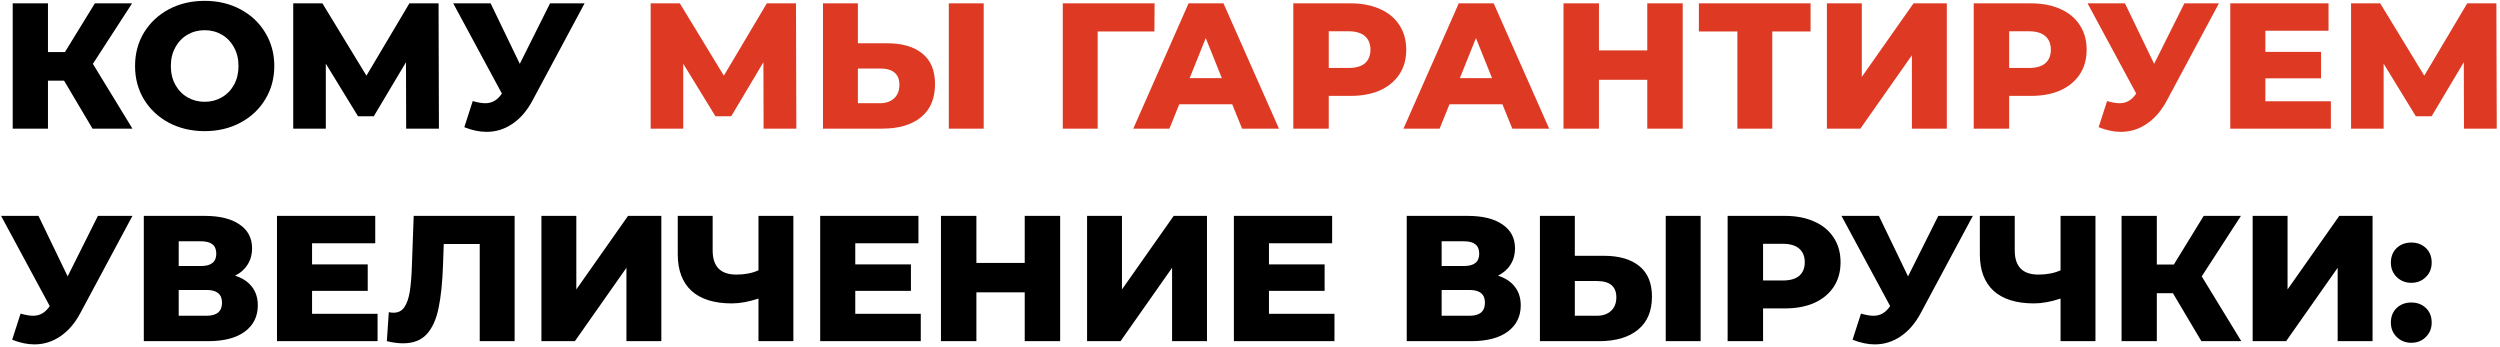
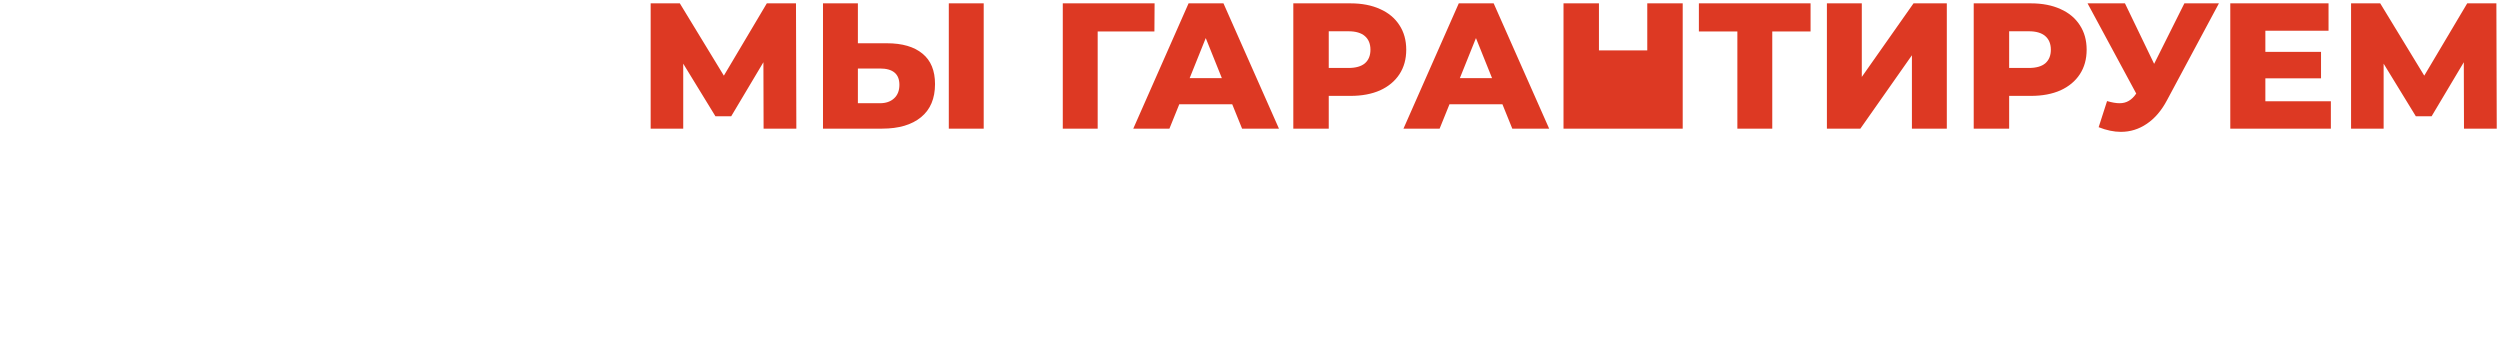
<svg xmlns="http://www.w3.org/2000/svg" width="447" height="62" viewBox="0 0 447 62" fill="none">
-   <path d="M11.456 14.424H8.576V23H2.272V0.6H8.576V9.304H11.616L16.96 0.6H23.616L16.608 11.416L23.68 23H16.544L11.456 14.424ZM36.596 23.448C34.227 23.448 32.094 22.947 30.195 21.944C28.318 20.941 26.835 19.555 25.747 17.784C24.681 16.013 24.148 14.019 24.148 11.8C24.148 9.581 24.681 7.587 25.747 5.816C26.835 4.045 28.318 2.659 30.195 1.656C32.094 0.653 34.227 0.152 36.596 0.152C38.964 0.152 41.086 0.653 42.964 1.656C44.862 2.659 46.345 4.045 47.411 5.816C48.499 7.587 49.044 9.581 49.044 11.8C49.044 14.019 48.499 16.013 47.411 17.784C46.345 19.555 44.862 20.941 42.964 21.944C41.086 22.947 38.964 23.448 36.596 23.448ZM36.596 18.2C37.726 18.2 38.75 17.933 39.667 17.4C40.585 16.867 41.31 16.12 41.843 15.16C42.377 14.179 42.644 13.059 42.644 11.8C42.644 10.541 42.377 9.432 41.843 8.472C41.31 7.491 40.585 6.733 39.667 6.2C38.75 5.667 37.726 5.4 36.596 5.4C35.465 5.4 34.441 5.667 33.523 6.2C32.606 6.733 31.881 7.491 31.348 8.472C30.814 9.432 30.547 10.541 30.547 11.8C30.547 13.059 30.814 14.179 31.348 15.16C31.881 16.12 32.606 16.867 33.523 17.4C34.441 17.933 35.465 18.2 36.596 18.2ZM72.623 23L72.591 11.128L66.831 20.792H64.015L58.255 11.384V23H52.431V0.6H57.647L65.519 13.528L73.199 0.6H78.415L78.479 23H72.623ZM104.524 0.6L95.244 17.912C94.262 19.768 93.057 21.176 91.628 22.136C90.22 23.096 88.673 23.576 86.988 23.576C85.75 23.576 84.428 23.299 83.02 22.744L84.524 18.072C85.398 18.328 86.145 18.456 86.764 18.456C87.382 18.456 87.926 18.317 88.396 18.04C88.886 17.763 89.334 17.325 89.74 16.728L81.036 0.6H87.724L92.94 11.416L98.348 0.6H104.524ZM23.68 38.6L14.4 55.912C13.419 57.768 12.213 59.176 10.784 60.136C9.376 61.096 7.829 61.576 6.144 61.576C4.907 61.576 3.584 61.299 2.176 60.744L3.68 56.072C4.555 56.328 5.301 56.456 5.92 56.456C6.539 56.456 7.083 56.317 7.552 56.04C8.043 55.763 8.491 55.325 8.896 54.728L0.192 38.6H6.88L12.096 49.416L17.504 38.6H23.68ZM42.032 49.288C43.355 49.715 44.358 50.376 45.041 51.272C45.745 52.168 46.096 53.277 46.096 54.6C46.096 56.584 45.318 58.152 43.761 59.304C42.224 60.435 40.038 61 37.2 61H25.712V38.6H36.593C39.281 38.6 41.361 39.112 42.833 40.136C44.326 41.139 45.072 42.568 45.072 44.424C45.072 45.512 44.806 46.472 44.273 47.304C43.761 48.136 43.014 48.797 42.032 49.288ZM31.953 47.56H35.984C37.776 47.56 38.672 46.824 38.672 45.352C38.672 43.88 37.776 43.144 35.984 43.144H31.953V47.56ZM36.944 56.456C38.779 56.456 39.697 55.677 39.697 54.12C39.697 52.605 38.779 51.848 36.944 51.848H31.953V56.456H36.944ZM67.509 56.104V61H49.525V38.6H67.093V43.496H55.797V47.272H65.749V52.008H55.797V56.104H67.509ZM92.015 38.6V61H85.775V43.624H79.343L79.215 47.272C79.108 50.472 78.841 53.075 78.415 55.08C78.009 57.085 77.305 58.643 76.303 59.752C75.3 60.84 73.881 61.384 72.047 61.384C71.193 61.384 70.233 61.256 69.167 61L69.519 55.816C69.796 55.88 70.084 55.912 70.383 55.912C71.215 55.912 71.855 55.581 72.303 54.92C72.751 54.259 73.071 53.341 73.263 52.168C73.455 50.973 73.583 49.427 73.647 47.528L73.967 38.6H92.015ZM96.806 38.6H103.046V51.752L112.294 38.6H118.246V61H112.006V47.88L102.79 61H96.806V38.6ZM141.855 38.6V61H135.615V53.384C133.887 53.96 132.298 54.248 130.847 54.248C127.711 54.248 125.311 53.501 123.647 52.008C122.005 50.493 121.183 48.317 121.183 45.48V38.6H127.423V44.776C127.423 47.656 128.831 49.096 131.647 49.096C133.183 49.096 134.506 48.84 135.615 48.328V38.6H141.855ZM164.634 56.104V61H146.65V38.6H164.218V43.496H152.922V47.272H162.874V52.008H152.922V56.104H164.634ZM189.556 38.6V61H183.22V52.264H174.58V61H168.244V38.6H174.58V47.016H183.22V38.6H189.556ZM194.369 38.6H200.609V51.752L209.857 38.6H215.809V61H209.569V47.88L200.353 61H194.369V38.6ZM238.603 56.104V61H220.619V38.6H238.187V43.496H226.891V47.272H236.843V52.008H226.891V56.104H238.603ZM267.845 49.288C269.168 49.715 270.17 50.376 270.853 51.272C271.557 52.168 271.909 53.277 271.909 54.6C271.909 56.584 271.13 58.152 269.573 59.304C268.037 60.435 265.85 61 263.013 61H251.525V38.6H262.405C265.093 38.6 267.173 39.112 268.645 40.136C270.138 41.139 270.885 42.568 270.885 44.424C270.885 45.512 270.618 46.472 270.085 47.304C269.573 48.136 268.826 48.797 267.845 49.288ZM257.765 47.56H261.797C263.589 47.56 264.485 46.824 264.485 45.352C264.485 43.88 263.589 43.144 261.797 43.144H257.765V47.56ZM262.757 56.456C264.592 56.456 265.509 55.677 265.509 54.12C265.509 52.605 264.592 51.848 262.757 51.848H257.765V56.456H262.757ZM286.762 45.736C289.514 45.736 291.636 46.355 293.13 47.592C294.623 48.808 295.37 50.621 295.37 53.032C295.37 55.613 294.538 57.587 292.874 58.952C291.21 60.317 288.895 61 285.93 61H275.338V38.6H281.578V45.736H286.762ZM285.514 56.456C286.58 56.456 287.423 56.168 288.042 55.592C288.682 55.016 289.002 54.205 289.002 53.16C289.002 51.219 287.839 50.248 285.514 50.248H281.578V56.456H285.514ZM297.834 38.6H304.074V61H297.834V38.6ZM319.14 38.6C321.167 38.6 322.927 38.941 324.42 39.624C325.913 40.285 327.065 41.245 327.876 42.504C328.687 43.741 329.092 45.203 329.092 46.888C329.092 48.573 328.687 50.035 327.876 51.272C327.065 52.509 325.913 53.469 324.42 54.152C322.927 54.813 321.167 55.144 319.14 55.144H315.236V61H308.9V38.6H319.14ZM318.756 50.152C320.057 50.152 321.039 49.875 321.7 49.32C322.361 48.744 322.692 47.933 322.692 46.888C322.692 45.843 322.361 45.032 321.7 44.456C321.039 43.88 320.057 43.592 318.756 43.592H315.236V50.152H318.756ZM352.743 38.6L343.463 55.912C342.481 57.768 341.276 59.176 339.847 60.136C338.439 61.096 336.892 61.576 335.207 61.576C333.969 61.576 332.647 61.299 331.239 60.744L332.743 56.072C333.617 56.328 334.364 56.456 334.983 56.456C335.601 56.456 336.145 56.317 336.615 56.04C337.105 55.763 337.553 55.325 337.959 54.728L329.255 38.6H335.943L341.159 49.416L346.567 38.6H352.743ZM374.668 38.6V61H368.428V53.384C366.7 53.96 365.11 54.248 363.66 54.248C360.524 54.248 358.124 53.501 356.46 52.008C354.817 50.493 353.996 48.317 353.996 45.48V38.6H360.236V44.776C360.236 47.656 361.644 49.096 364.46 49.096C365.996 49.096 367.318 48.84 368.428 48.328V38.6H374.668ZM388.519 52.424H385.639V61H379.335V38.6H385.639V47.304H388.679L394.023 38.6H400.679L393.671 49.416L400.743 61H393.607L388.519 52.424ZM402.775 38.6H409.015V51.752L418.263 38.6H424.215V61H417.975V47.88L408.759 61H402.775V38.6ZM431.137 50.568C430.113 50.568 429.249 50.227 428.545 49.544C427.841 48.861 427.489 47.997 427.489 46.952C427.489 45.885 427.83 45.021 428.513 44.36C429.217 43.699 430.092 43.368 431.137 43.368C432.204 43.368 433.078 43.699 433.761 44.36C434.444 45.021 434.785 45.885 434.785 46.952C434.785 47.997 434.433 48.861 433.729 49.544C433.046 50.227 432.182 50.568 431.137 50.568ZM431.137 61.288C430.113 61.288 429.249 60.947 428.545 60.264C427.841 59.581 427.489 58.717 427.489 57.672C427.489 56.605 427.83 55.741 428.513 55.08C429.217 54.419 430.092 54.088 431.137 54.088C432.204 54.088 433.078 54.419 433.761 55.08C434.444 55.741 434.785 56.605 434.785 57.672C434.785 58.717 434.433 59.581 433.729 60.264C433.046 60.947 432.182 61.288 431.137 61.288Z" fill="black" />
-   <path d="M136.53 23L136.498 11.128L130.738 20.792H127.922L122.161 11.384V23H116.338V0.6H121.554L129.426 13.528L137.106 0.6H142.322L142.386 23H136.53ZM158.574 7.736C161.326 7.736 163.449 8.355 164.942 9.592C166.435 10.808 167.182 12.621 167.182 15.032C167.182 17.613 166.35 19.587 164.686 20.952C163.022 22.317 160.707 23 157.742 23H147.15V0.6H153.39V7.736H158.574ZM157.326 18.456C158.393 18.456 159.235 18.168 159.854 17.592C160.494 17.016 160.814 16.205 160.814 15.16C160.814 13.219 159.651 12.248 157.326 12.248H153.39V18.456H157.326ZM169.646 0.6H175.886V23H169.646V0.6ZM206.409 5.624H196.265V23H190.025V0.6H206.441L206.409 5.624ZM220.325 18.648H210.853L209.093 23H202.629L212.517 0.6H218.757L228.677 23H222.085L220.325 18.648ZM218.469 13.976L215.589 6.808L212.709 13.976H218.469ZM241.484 0.6C243.51 0.6 245.27 0.941 246.764 1.624C248.257 2.285 249.409 3.245 250.22 4.504C251.03 5.741 251.436 7.203 251.436 8.888C251.436 10.573 251.03 12.035 250.22 13.272C249.409 14.509 248.257 15.469 246.764 16.152C245.27 16.813 243.51 17.144 241.484 17.144H237.58V23H231.244V0.6H241.484ZM241.1 12.152C242.401 12.152 243.382 11.875 244.044 11.32C244.705 10.744 245.036 9.933 245.036 8.888C245.036 7.843 244.705 7.032 244.044 6.456C243.382 5.88 242.401 5.592 241.1 5.592H237.58V12.152H241.1ZM268.637 18.648H259.165L257.405 23H250.941L260.829 0.6H267.069L276.989 23H270.397L268.637 18.648ZM266.781 13.976L263.901 6.808L261.021 13.976H266.781ZM300.868 0.6V23H294.532V14.264H285.892V23H279.556V0.6H285.892V9.016H294.532V0.6H300.868ZM323.729 5.624H316.881V23H310.641V5.624H303.761V0.6H323.729V5.624ZM326.65 0.6H332.89V13.752L342.138 0.6H348.09V23H341.85V9.88L332.634 23H326.65V0.6ZM363.14 0.6C365.167 0.6 366.927 0.941 368.42 1.624C369.913 2.285 371.065 3.245 371.876 4.504C372.687 5.741 373.092 7.203 373.092 8.888C373.092 10.573 372.687 12.035 371.876 13.272C371.065 14.509 369.913 15.469 368.42 16.152C366.927 16.813 365.167 17.144 363.14 17.144H359.236V23H352.9V0.6H363.14ZM362.756 12.152C364.057 12.152 365.039 11.875 365.7 11.32C366.361 10.744 366.692 9.933 366.692 8.888C366.692 7.843 366.361 7.032 365.7 6.456C365.039 5.88 364.057 5.592 362.756 5.592H359.236V12.152H362.756ZM396.743 0.6L387.463 17.912C386.481 19.768 385.276 21.176 383.847 22.136C382.439 23.096 380.892 23.576 379.207 23.576C377.969 23.576 376.647 23.299 375.239 22.744L376.743 18.072C377.617 18.328 378.364 18.456 378.983 18.456C379.601 18.456 380.145 18.317 380.615 18.04C381.105 17.763 381.553 17.325 381.959 16.728L373.255 0.6H379.943L385.159 11.416L390.567 0.6H396.743ZM416.759 18.104V23H398.775V0.6H416.343V5.496H405.047V9.272H414.999V14.008H405.047V18.104H416.759ZM440.561 23L440.529 11.128L434.769 20.792H431.953L426.193 11.384V23H420.369V0.6H425.585L433.457 13.528L441.137 0.6H446.353L446.417 23H440.561Z" fill="#DD3923" />
+   <path d="M136.53 23L136.498 11.128L130.738 20.792H127.922L122.161 11.384V23H116.338V0.6H121.554L129.426 13.528L137.106 0.6H142.322L142.386 23H136.53ZM158.574 7.736C161.326 7.736 163.449 8.355 164.942 9.592C166.435 10.808 167.182 12.621 167.182 15.032C167.182 17.613 166.35 19.587 164.686 20.952C163.022 22.317 160.707 23 157.742 23H147.15V0.6H153.39V7.736H158.574ZM157.326 18.456C158.393 18.456 159.235 18.168 159.854 17.592C160.494 17.016 160.814 16.205 160.814 15.16C160.814 13.219 159.651 12.248 157.326 12.248H153.39V18.456H157.326ZM169.646 0.6H175.886V23H169.646V0.6ZM206.409 5.624H196.265V23H190.025V0.6H206.441L206.409 5.624ZM220.325 18.648H210.853L209.093 23H202.629L212.517 0.6H218.757L228.677 23H222.085L220.325 18.648ZM218.469 13.976L215.589 6.808L212.709 13.976H218.469ZM241.484 0.6C243.51 0.6 245.27 0.941 246.764 1.624C248.257 2.285 249.409 3.245 250.22 4.504C251.03 5.741 251.436 7.203 251.436 8.888C251.436 10.573 251.03 12.035 250.22 13.272C249.409 14.509 248.257 15.469 246.764 16.152C245.27 16.813 243.51 17.144 241.484 17.144H237.58V23H231.244V0.6H241.484ZM241.1 12.152C242.401 12.152 243.382 11.875 244.044 11.32C244.705 10.744 245.036 9.933 245.036 8.888C245.036 7.843 244.705 7.032 244.044 6.456C243.382 5.88 242.401 5.592 241.1 5.592H237.58V12.152H241.1ZM268.637 18.648H259.165L257.405 23H250.941L260.829 0.6H267.069L276.989 23H270.397L268.637 18.648ZM266.781 13.976L263.901 6.808L261.021 13.976H266.781ZM300.868 0.6V23H294.532V14.264V23H279.556V0.6H285.892V9.016H294.532V0.6H300.868ZM323.729 5.624H316.881V23H310.641V5.624H303.761V0.6H323.729V5.624ZM326.65 0.6H332.89V13.752L342.138 0.6H348.09V23H341.85V9.88L332.634 23H326.65V0.6ZM363.14 0.6C365.167 0.6 366.927 0.941 368.42 1.624C369.913 2.285 371.065 3.245 371.876 4.504C372.687 5.741 373.092 7.203 373.092 8.888C373.092 10.573 372.687 12.035 371.876 13.272C371.065 14.509 369.913 15.469 368.42 16.152C366.927 16.813 365.167 17.144 363.14 17.144H359.236V23H352.9V0.6H363.14ZM362.756 12.152C364.057 12.152 365.039 11.875 365.7 11.32C366.361 10.744 366.692 9.933 366.692 8.888C366.692 7.843 366.361 7.032 365.7 6.456C365.039 5.88 364.057 5.592 362.756 5.592H359.236V12.152H362.756ZM396.743 0.6L387.463 17.912C386.481 19.768 385.276 21.176 383.847 22.136C382.439 23.096 380.892 23.576 379.207 23.576C377.969 23.576 376.647 23.299 375.239 22.744L376.743 18.072C377.617 18.328 378.364 18.456 378.983 18.456C379.601 18.456 380.145 18.317 380.615 18.04C381.105 17.763 381.553 17.325 381.959 16.728L373.255 0.6H379.943L385.159 11.416L390.567 0.6H396.743ZM416.759 18.104V23H398.775V0.6H416.343V5.496H405.047V9.272H414.999V14.008H405.047V18.104H416.759ZM440.561 23L440.529 11.128L434.769 20.792H431.953L426.193 11.384V23H420.369V0.6H425.585L433.457 13.528L441.137 0.6H446.353L446.417 23H440.561Z" fill="#DD3923" />
</svg>